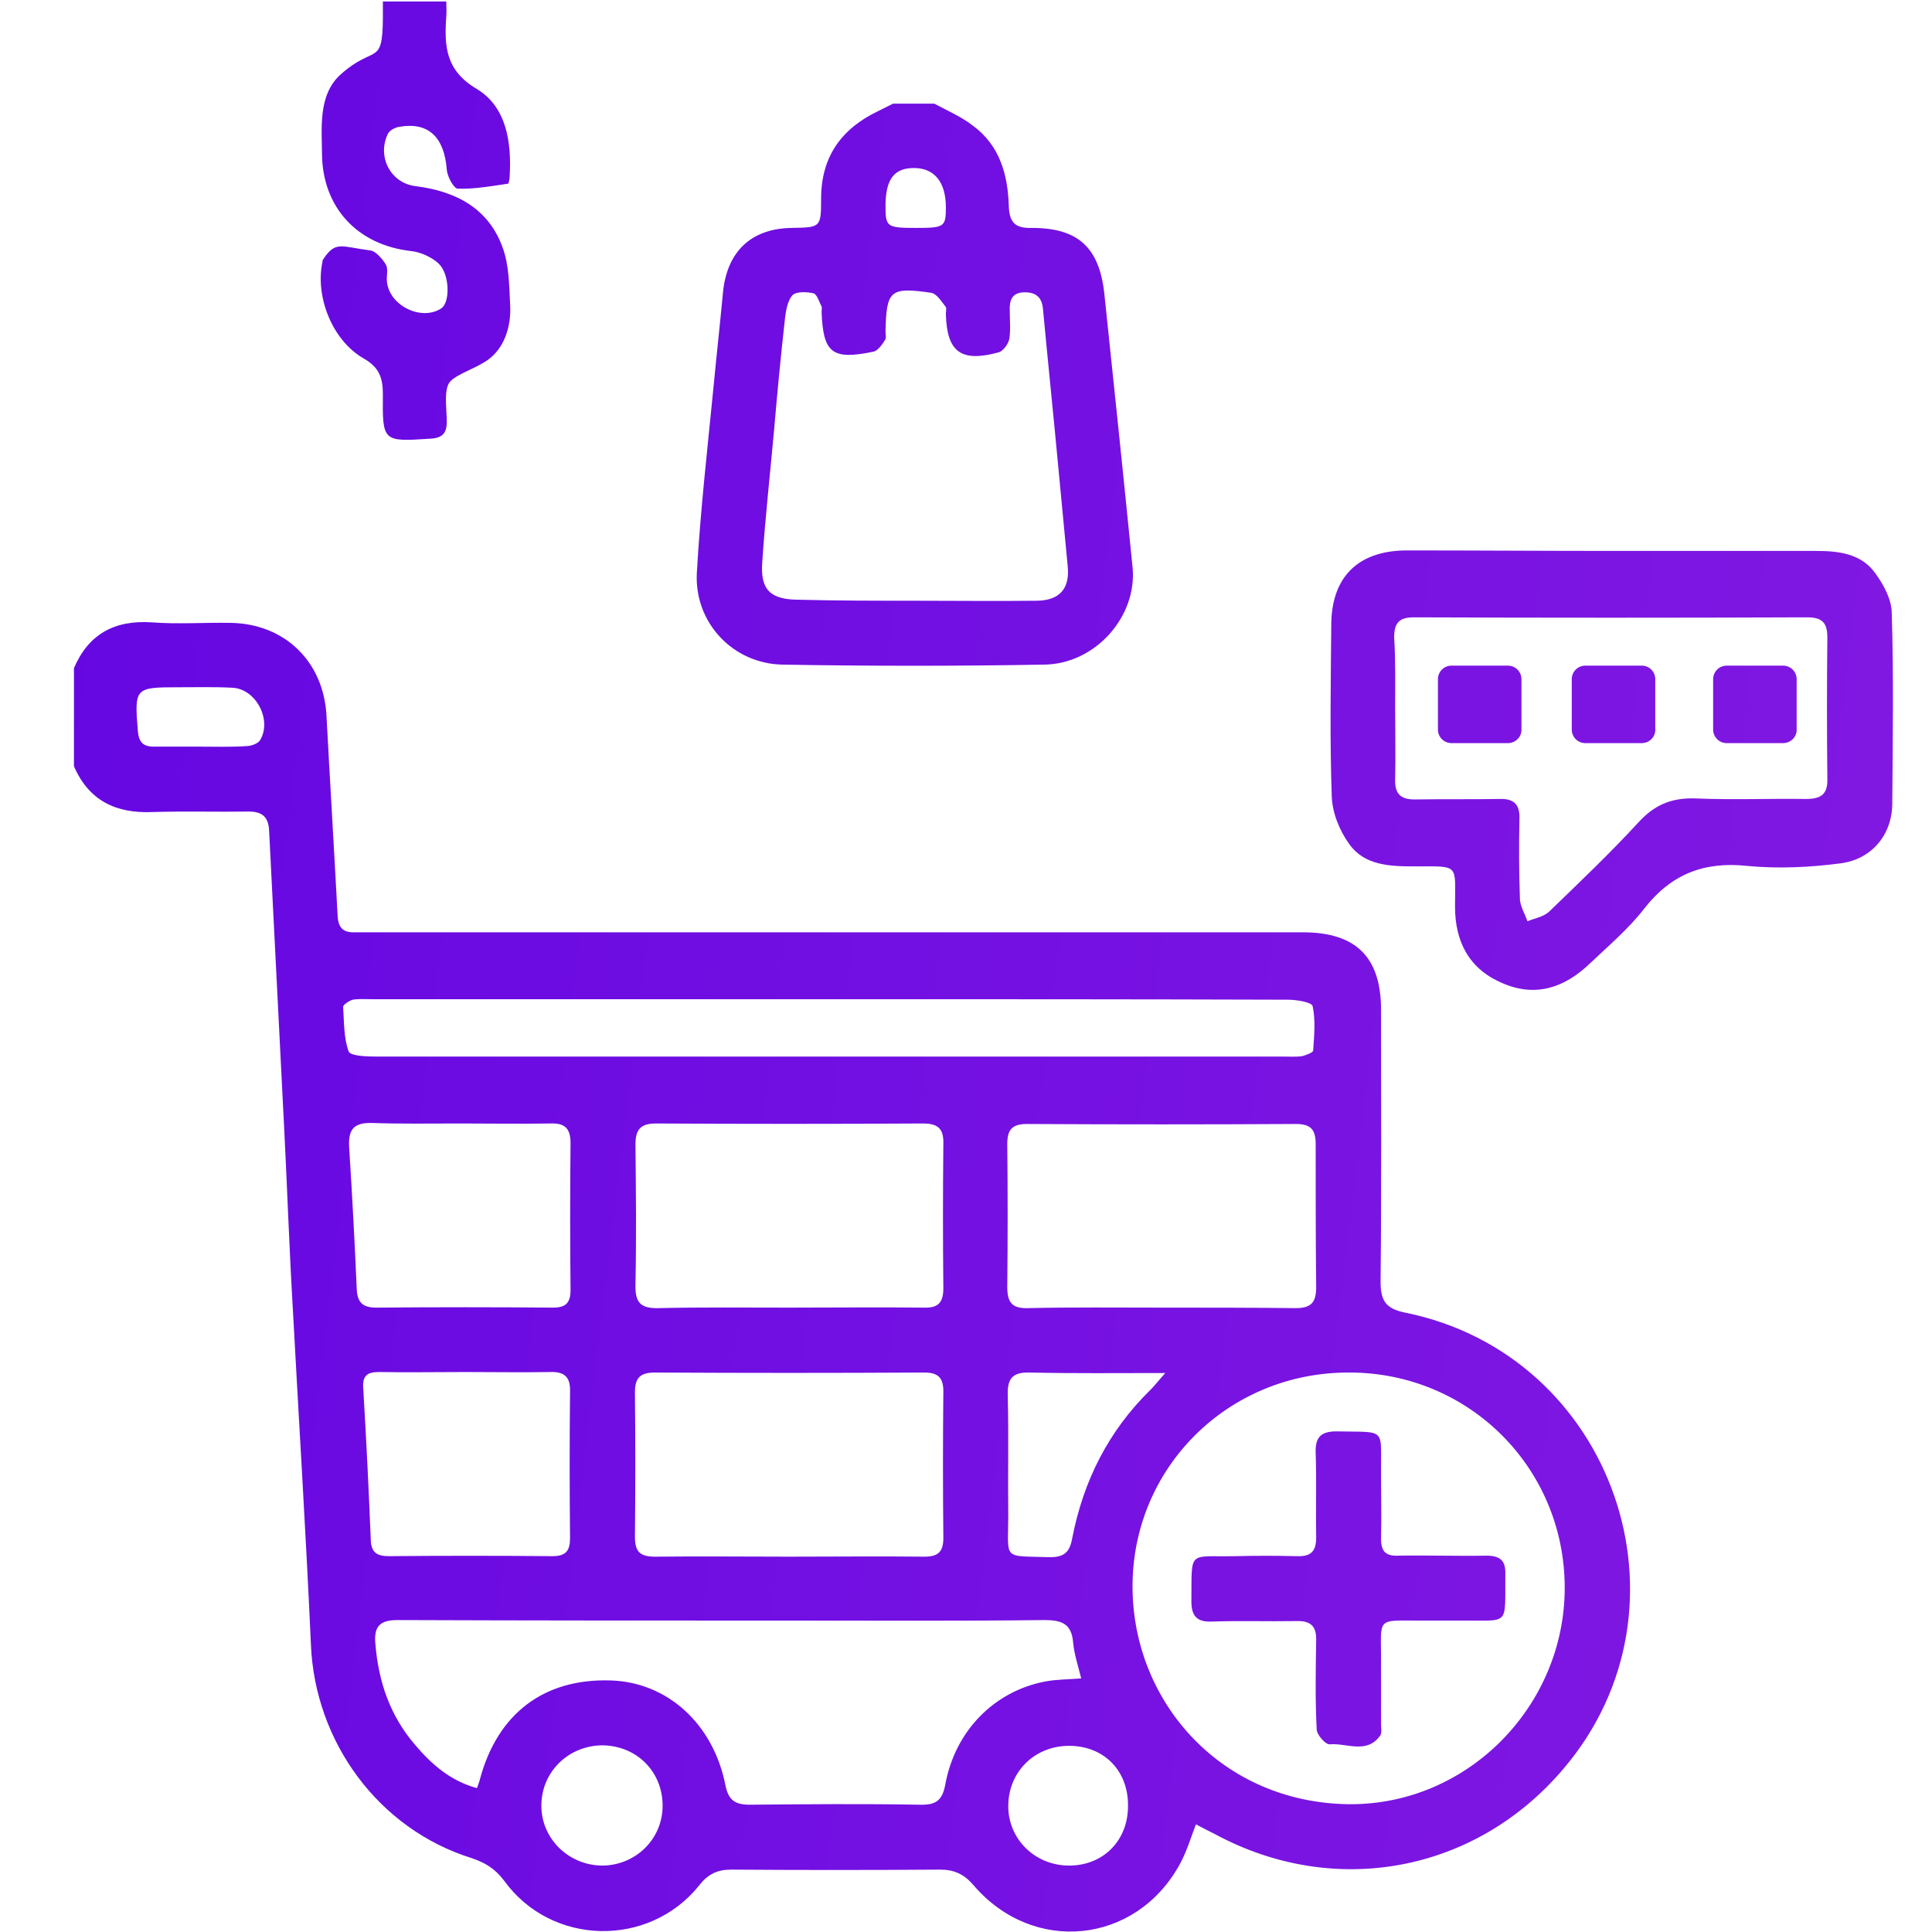
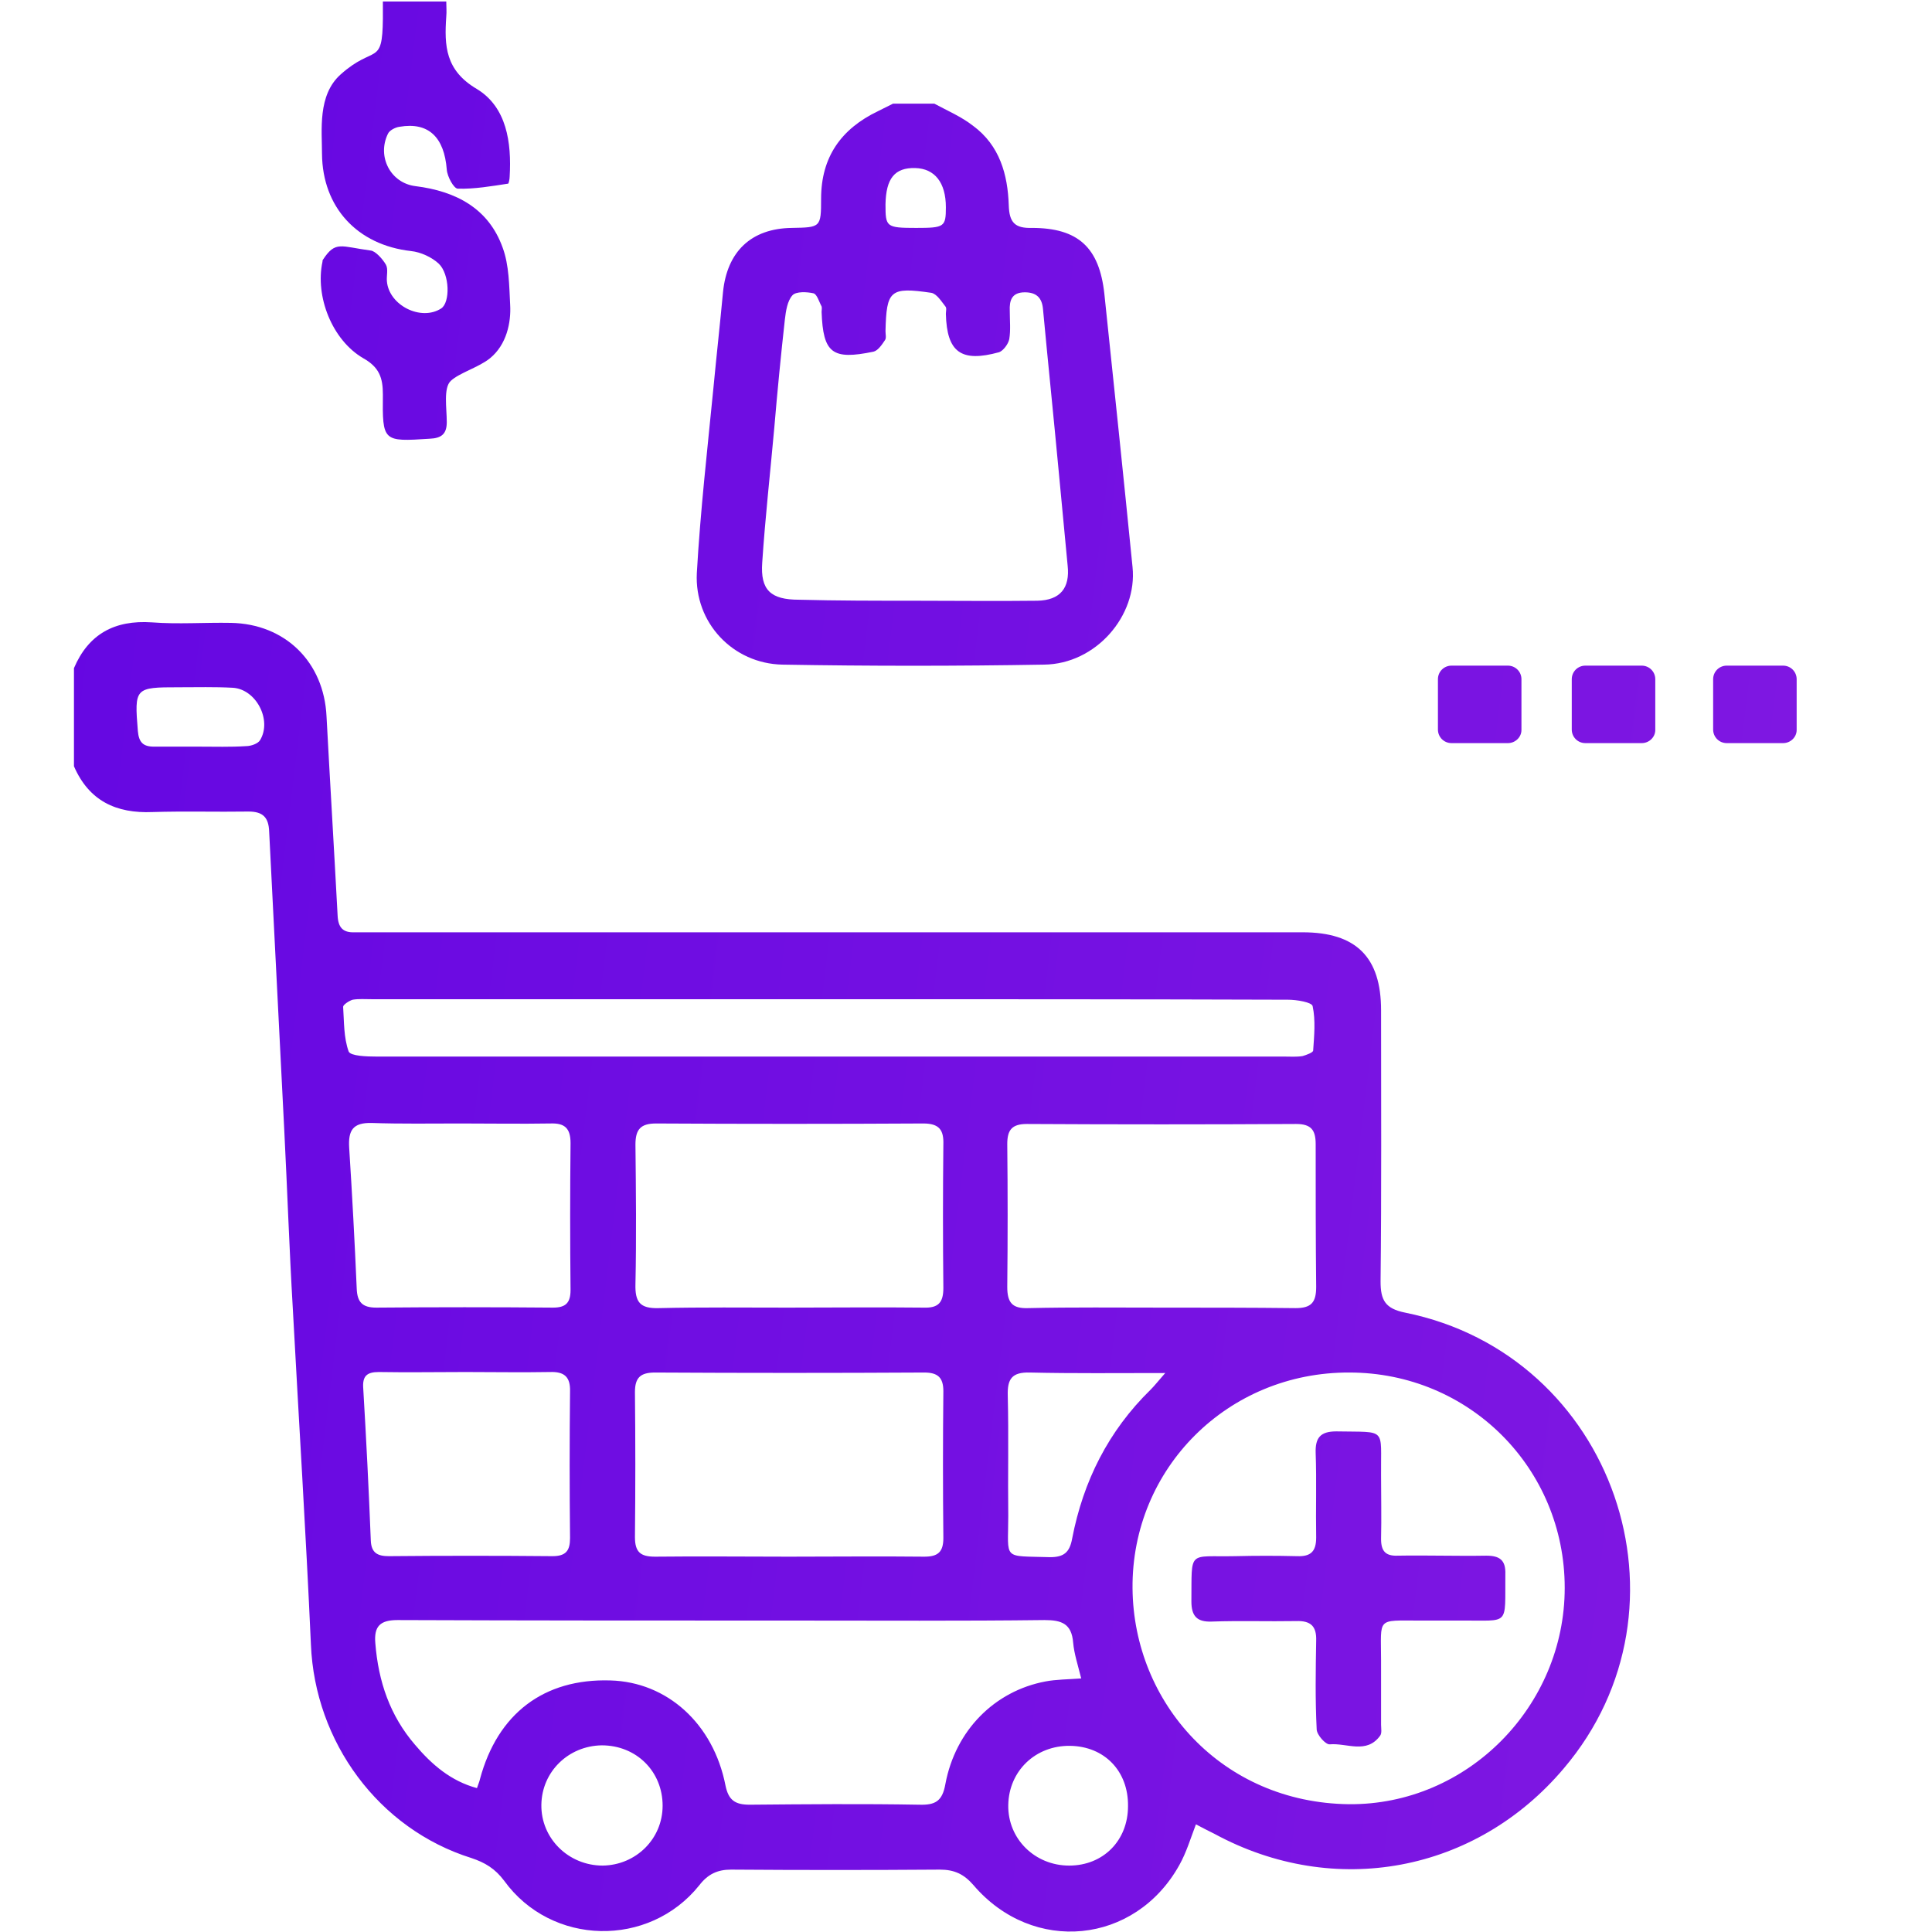
<svg xmlns="http://www.w3.org/2000/svg" version="1.1" id="Layer_1" x="0px" y="0px" viewBox="0 0 384 384" style="enable-background:new 0 0 384 384;" xml:space="preserve">
  <style type="text/css">
	.st0{fill:url(#SVGID_1_);}
	.st1{fill:url(#SVGID_2_);}
	.st2{fill:url(#SVGID_3_);}
	.st3{fill:url(#SVGID_4_);}
	.st4{fill:url(#SVGID_5_);}
	.st5{fill:url(#SVGID_6_);}
	.st6{fill:url(#SVGID_7_);}
	.st7{fill:url(#SVGID_8_);}
</style>
  <g>
    <linearGradient id="SVGID_1_" gradientUnits="userSpaceOnUse" x1="-53.244" y1="237.219" x2="532.961" y2="308.652">
      <stop offset="7.792208e-02" style="stop-color:#6507E2" />
      <stop offset="0.857" style="stop-color:#871CE2" />
    </linearGradient>
    <path class="st0" d="M279.3,260.9c-4-0.8-4.9-2.5-4.9-6.2c0.2-18,0.1-35.9,0.1-53.9c0-10.5-4.9-15.5-15.6-15.5c-3.3,0-6.5,0-9.8,0   c-0.1,0-0.1,0-0.2,0h-39.7c0,0,0,0-0.1,0c-45.3,0-90.7,0-136,0c-0.9,0-1.7,0-2.6,0c-2.4,0.1-3.3-1-3.4-3.4   c-0.7-13.2-1.5-26.4-2.2-39.5c-0.5-10.8-8.2-18.4-19-18.6c-5.2-0.1-10.5,0.3-15.7-0.1c-7.4-0.5-12.6,2.3-15.5,9.1v19.5   c3,6.9,8.4,9.4,15.6,9.1c6.4-0.2,12.7,0,19.1-0.1c2.9,0,4,1.2,4.1,4c1,19.8,2,39.6,3,59.3c0.6,11.8,1,23.6,1.7,35.5   c1.2,22.3,2.6,44.5,3.6,66.8c0.8,19.3,13.4,36.6,31.9,42.4c2.7,0.9,4.7,2.1,6.5,4.5c9.4,13,28.8,13.4,38.8,0.9   c1.7-2.2,3.6-3.1,6.3-3.1c13.8,0.1,27.7,0.1,41.5,0c2.9,0,4.8,0.9,6.7,3.1c11.8,13.8,32.1,11.8,40.9-4c1.4-2.5,2.2-5.2,3.3-8.1   c1.3,0.7,2.5,1.3,3.7,1.9c23.8,12.9,51.9,7.7,69.4-13C338.1,319.4,320.8,269.3,279.3,260.9z M51.7,147.1c-0.4,0.7-1.8,1.2-2.8,1.2   c-3.1,0.2-6.2,0.1-9.3,0.1c-3,0-6,0-9,0c-2.2,0-3-0.9-3.2-3.1c-0.7-8.6-0.6-8.7,8.1-8.7c3.6,0,7.2-0.1,10.8,0.1   C50.9,137,54.1,143.1,51.7,147.1z M261.6,255.8c0,3.1-1,4.2-4.1,4.2c-8.9-0.1-17.7-0.1-26.6-0.1c-8.9,0-17.7-0.1-26.6,0.1   c-3.1,0.1-4.1-1.1-4.1-4.2c0.1-9.5,0.1-19,0-28.4c0-2.8,0.9-4,3.9-4c17.8,0.1,35.7,0.1,53.5,0c3,0,3.9,1.2,3.9,4   C261.5,236.8,261.5,246.3,261.6,255.8z M200.4,301.3c-0.1-8,0.1-15.9-0.1-23.9c-0.1-3.3,0.8-4.7,4.4-4.6c8.6,0.2,17.2,0.1,26.9,0.1   c-1.5,1.7-2.1,2.5-2.9,3.3c-8.4,8.2-13.4,18.2-15.6,29.6c-0.5,2.8-1.7,3.7-4.4,3.7C199.1,309.2,200.4,310.2,200.4,301.3z    M68.2,200.1c0-0.4,1.2-1.2,1.9-1.4c1.2-0.2,2.5-0.1,3.7-0.1c30.3,0,60.6,0,90.9,0c30.4,0,60.9,0,91.3,0.1c1.7,0,4.8,0.5,4.9,1.3   c0.6,2.8,0.3,5.9,0.1,8.8c0,0.4-1.4,0.9-2.1,1.1c-1.2,0.2-2.5,0.1-3.7,0.1c-60.1,0-120.2,0-180.4,0c-1.9,0-5.1-0.1-5.5-1   C68.3,206.2,68.4,203.1,68.2,200.1z M187.5,256c0,2.9-1,4-3.9,3.9c-9-0.1-18,0-26.9,0c-8.6,0-17.2-0.1-25.8,0.1   c-3.7,0.1-4.7-1.2-4.6-4.8c0.2-9.2,0.1-18.5,0-27.7c0-3,1-4.2,4.1-4.2c17.7,0.1,35.4,0.1,53.1,0c3.2,0,4.1,1.3,4,4.2   C187.4,237,187.4,246.5,187.5,256z M126.2,276.7c0-2.9,1.1-3.9,4-3.9c17.8,0.1,35.7,0.1,53.5,0c2.7,0,3.8,1,3.8,3.7   c-0.1,9.7-0.1,19.5,0,29.2c0,2.8-1.1,3.7-3.8,3.7c-9-0.1-18,0-26.9,0c-8.9,0-17.7-0.1-26.6,0c-2.9,0-4-0.9-4-3.9   C126.3,295.9,126.3,286.3,126.2,276.7z M70.9,256.1c-0.4-9.3-0.9-18.6-1.5-28c-0.2-3.4,0.7-5,4.5-4.9c5.8,0.2,11.7,0.1,17.6,0.1   c6,0,12,0.1,17.9,0c2.8-0.1,4,0.9,4,3.9c-0.1,9.7-0.1,19.4,0,29.2c0,2.6-1,3.5-3.5,3.5c-11.7-0.1-23.4-0.1-35.1,0   C72,259.9,71,258.8,70.9,256.1z M72.2,276c-0.2-2.5,0.7-3.3,3.1-3.3c5.7,0.1,11.5,0,17.2,0c5.6,0,11.2,0.1,16.8,0   c2.8-0.1,4.1,0.9,4,3.9c-0.1,9.7-0.1,19.4,0,29.1c0,2.5-0.8,3.6-3.5,3.6c-10.8-0.1-21.7-0.1-32.5,0c-2.2,0-3.5-0.6-3.6-3.1   C73.3,296.1,72.8,286.1,72.2,276z M119.8,370.8c-6.8,0-12.3-5.4-12.2-12.1c0.1-6.6,5.4-11.7,12-11.8c6.9,0,12.1,5.2,12.1,12   C131.7,365.5,126.4,370.7,119.8,370.8z M187.9,354.6c-0.6,3.4-2,4.2-5.2,4.1c-11.2-0.2-22.4-0.1-33.7,0c-2.9,0-4.2-0.9-4.8-3.8   c-2.4-12.3-11.6-20.6-22.9-20.9c-13.2-0.4-22.4,6.6-25.9,19.6c-0.1,0.5-0.3,0.9-0.6,1.8c-5.2-1.4-9-4.7-12.3-8.6   c-5-5.8-7.3-12.6-7.9-20.2c-0.3-3.4,1-4.6,4.4-4.6c26.3,0.1,52.6,0.1,78.9,0.1c16.6,0,33.2,0.1,49.7-0.1c3.4,0,5.4,0.7,5.7,4.5   c0.2,2.2,0.9,4.3,1.6,7.1c-2.7,0.2-5,0.2-7.1,0.6C197.7,336.1,189.9,343.9,187.9,354.6z M212.5,370.8c-6.8,0-12.2-5.3-12.1-12   c0.1-6.8,5.4-11.9,12.3-11.8c6.8,0.1,11.6,5,11.5,12C224.2,365.8,219.3,370.8,212.5,370.8z M268.1,358.6   c-25.2-0.3-42.8-20.1-43-42.9c-0.2-23.9,19-43,43.1-42.9c23.8,0,42.8,19,42.8,42.8C311,339.1,291.7,358.8,268.1,358.6z" />
    <linearGradient id="SVGID_2_" gradientUnits="userSpaceOnUse" x1="-30.656" y1="51.857" x2="555.549" y2="123.29">
      <stop offset="7.792208e-02" style="stop-color:#6507E2" />
      <stop offset="0.857" style="stop-color:#871CE2" />
    </linearGradient>
    <path class="st1" d="M185.7,20.6c2.6,1.4,5.4,2.6,7.7,4.4c5.3,3.9,6.9,9.7,7.1,15.8c0.1,3.4,1.2,4.6,4.6,4.5   c9.2,0,13.4,3.9,14.4,13.1c1.9,18.1,3.8,36.2,5.6,54.3c1,9.7-7.3,19.3-17.6,19.4c-17.3,0.3-34.7,0.3-52,0   c-9.8-0.2-17.5-8.3-17-18.2c0.7-12.3,2.1-24.6,3.3-36.8c0.6-6.3,1.3-12.6,1.9-19c0.8-8.1,5.6-12.7,13.7-12.8   c5.7-0.1,5.8-0.1,5.8-5.8c0-8.3,4-13.9,11.3-17.4c1-0.5,2-1,3-1.5C180.2,20.6,183,20.6,185.7,20.6z M181.9,119.4   C181.9,119.4,181.9,119.4,181.9,119.4c8.1,0,16.2,0.1,24.3,0c4.5-0.1,6.5-2.5,6-7c-0.6-6.3-1.2-12.6-1.8-19   c-1-10.7-2.1-21.3-3.1-32c-0.2-2.2-1.3-3.3-3.6-3.3c-2.6,0-3.1,1.6-3,3.7c0,1.9,0.2,3.8-0.1,5.6c-0.2,1-1.2,2.3-2,2.6   c-7.6,2.1-10.4,0-10.6-7.6c0-0.5,0.2-1.2-0.1-1.5c-0.8-1-1.7-2.5-2.8-2.7c-8.2-1.2-8.9-0.5-9.1,7.6c0,0.6,0.2,1.4-0.1,1.8   c-0.6,0.9-1.4,2.1-2.3,2.3c-8.2,1.7-10,0.3-10.3-7.9c0-0.4,0.1-0.8,0-1.1c-0.5-0.9-0.9-2.4-1.6-2.6c-1.3-0.3-3.5-0.4-4.2,0.4   c-1,1.1-1.3,3.1-1.5,4.8c-0.8,7.2-1.5,14.4-2.1,21.5c-0.8,8.9-1.8,17.8-2.4,26.8c-0.4,5.5,1.7,7.4,7.3,7.4   C166.4,119.4,174.1,119.4,181.9,119.4z M182.1,45.3c5.6,0,5.9-0.2,5.9-4.1c0-4.9-2.2-7.7-6.1-7.8c-4.1-0.1-5.8,2.1-5.9,7.2   C176,45.1,176.1,45.3,182.1,45.3z" />
    <linearGradient id="SVGID_3_" gradientUnits="userSpaceOnUse" x1="-28.012" y1="30.154" x2="558.193" y2="101.587">
      <stop offset="7.792208e-02" style="stop-color:#6507E2" />
      <stop offset="0.857" style="stop-color:#871CE2" />
    </linearGradient>
    <path class="st2" d="M88.7,0.3c0,1,0.1,2,0,3c-0.4,5.8-0.2,10.7,6.1,14.4c5.9,3.6,6.9,10.6,6.5,17.4c0,0.5-0.2,1.4-0.3,1.4   c-3.3,0.5-6.7,1.1-10,1c-0.8,0-2.1-2.4-2.2-3.8c-0.5-6.4-3.6-9.5-9.4-8.5c-0.8,0.1-2,0.7-2.3,1.4c-2.2,4.5,0.5,9.8,5.5,10.4   c8,1,14.5,4.4,17.3,12.2c1.3,3.5,1.3,7.6,1.5,11.4c0.2,3.5-0.7,7.9-4,10.6c-2.2,1.8-6.1,2.9-7.8,4.5c-1.5,1.4-0.8,5.4-0.8,8.2   c0,2.4-1.1,3.2-3.4,3.3c-9.3,0.6-9.4,0.6-9.3-8.8c0-3.3-0.7-5.4-3.9-7.2C66,67.6,62.6,58.9,64.1,52c0-0.1,0-0.3,0.1-0.4   c2.5-3.8,3.5-2.6,9.5-1.8c0.9,0.1,2.3,1.6,3,2.8c0.5,0.9,0.1,2.2,0.2,3.3c0.4,4.8,6.8,8,10.8,5.4c1.8-1.2,1.7-6.8-0.5-8.9   c-1.4-1.3-3.6-2.3-5.5-2.5C71,48.7,64.1,41.2,64,30.6c0-4.7-0.9-11.7,3.7-15.8c6.7-6,8.3-1.5,8.4-11.1c0-1.1,0-2.2,0-3.4   C80.3,0.3,84.5,0.3,88.7,0.3z" />
    <linearGradient id="SVGID_4_" gradientUnits="userSpaceOnUse" x1="-37.49" y1="107.939" x2="548.715" y2="179.372">
      <stop offset="7.792208e-02" style="stop-color:#6507E2" />
      <stop offset="0.857" style="stop-color:#871CE2" />
    </linearGradient>
-     <path class="st3" d="M320.5,109.5c13.5,0,26.9,0,40.4,0c4.5,0,9,0.5,11.8,4.4c1.7,2.3,3.3,5.3,3.3,8c0.4,12.6,0.2,25.2,0.1,37.8   c0,6.1-4,11.1-10.3,11.9c-6.1,0.8-12.5,1.1-18.6,0.5c-8.6-0.9-15.1,1.7-20.4,8.5c-3.1,4-7.1,7.4-10.8,10.9   c-5,4.8-10.8,6.8-17.4,3.9c-6.6-2.8-9.4-8.2-9.4-15.2c0-8.6,1-8-8.1-8c-4.9,0-9.9-0.2-12.9-4.4c-1.9-2.6-3.4-6.2-3.5-9.5   c-0.4-11.3-0.2-22.7-0.1-34c0-9.5,5.2-14.8,14.8-14.9C293,109.4,306.7,109.5,320.5,109.5z M277.3,140.7   C277.3,140.7,277.3,140.7,277.3,140.7c0,4.7,0.1,9.5,0,14.2c-0.1,2.9,1.1,4,3.9,4c5.6-0.1,11.2,0,16.8-0.1c2.8-0.1,4.1,1,4,3.9   c-0.1,5.4-0.1,10.7,0.1,16.1c0.1,1.4,1,2.9,1.5,4.3c1.5-0.6,3.3-0.9,4.4-2c6-5.8,12.1-11.6,17.7-17.7c3.3-3.6,6.8-4.9,11.5-4.7   c7.2,0.3,14.5,0,21.7,0.1c2.9,0,4.4-0.8,4.3-4c-0.1-9.4-0.1-18.7,0-28.1c0-2.9-1-4-4-4c-26.1,0.1-52.1,0.1-78.2,0   c-3,0-3.9,1.2-3.9,4C277.4,131.5,277.3,136.1,277.3,140.7z" />
    <linearGradient id="SVGID_5_" gradientUnits="userSpaceOnUse" x1="-57.964" y1="275.955" x2="528.241" y2="347.388">
      <stop offset="7.792208e-02" style="stop-color:#6507E2" />
      <stop offset="0.857" style="stop-color:#871CE2" />
    </linearGradient>
    <path class="st4" d="M274.5,334.6c0,2.7,0,5.5,0,8.2c0,0.7,0.2,1.7-0.2,2.2c-2.7,3.7-6.6,1.4-10,1.7c-0.8,0.1-2.6-1.9-2.6-3   c-0.3-5.9-0.2-11.7-0.1-17.6c0.1-2.9-1.1-4-4-3.9c-5.6,0.1-11.2-0.1-16.8,0.1c-2.9,0.1-4-1.1-4-4c0.1-10.4-0.8-8.8,8.7-9   c4.1-0.1,8.2-0.1,12.3,0c2.7,0.1,3.8-0.9,3.8-3.7c-0.1-5.6,0.1-11.2-0.1-16.8c-0.1-3,0.9-4.3,4.1-4.3c10.2,0.2,8.8-0.9,8.9,8.7   c0,4.2,0.1,8.5,0,12.7c0,2.4,0.9,3.4,3.3,3.3c5.9-0.1,11.7,0.1,17.6,0c2.7,0,3.9,0.9,3.8,3.7c-0.1,10.5,1,9.1-8.8,9.2   c-2.7,0-5.5,0-8.2,0c-8.7,0-7.7-0.7-7.7,7.9C274.5,331.6,274.5,333.1,274.5,334.6z" />
    <linearGradient id="SVGID_6_" gradientUnits="userSpaceOnUse" x1="-36.489" y1="99.728" x2="549.715" y2="171.161">
      <stop offset="7.792208e-02" style="stop-color:#6507E2" />
      <stop offset="0.857" style="stop-color:#871CE2" />
    </linearGradient>
    <path class="st5" d="M299.7,147.7h-11.2c-1.5,0-2.7-1.2-2.7-2.7V135c0-1.5,1.2-2.7,2.7-2.7h11.2c1.5,0,2.7,1.2,2.7,2.7v10.1   C302.4,146.5,301.2,147.7,299.7,147.7z" />
    <linearGradient id="SVGID_7_" gradientUnits="userSpaceOnUse" x1="-36.1" y1="96.528" x2="550.105" y2="167.961">
      <stop offset="7.792208e-02" style="stop-color:#6507E2" />
      <stop offset="0.857" style="stop-color:#871CE2" />
    </linearGradient>
    <path class="st6" d="M326.3,147.7h-11.2c-1.5,0-2.7-1.2-2.7-2.7V135c0-1.5,1.2-2.7,2.7-2.7h11.2c1.5,0,2.7,1.2,2.7,2.7v10.1   C329,146.5,327.8,147.7,326.3,147.7z" />
    <linearGradient id="SVGID_8_" gradientUnits="userSpaceOnUse" x1="-35.689" y1="93.159" x2="550.516" y2="164.592">
      <stop offset="7.792208e-02" style="stop-color:#6507E2" />
      <stop offset="0.857" style="stop-color:#871CE2" />
    </linearGradient>
    <path class="st7" d="M354.4,147.7h-11.2c-1.5,0-2.7-1.2-2.7-2.7V135c0-1.5,1.2-2.7,2.7-2.7h11.2c1.5,0,2.7,1.2,2.7,2.7v10.1   C357.1,146.5,355.9,147.7,354.4,147.7z" />
  </g>
</svg>